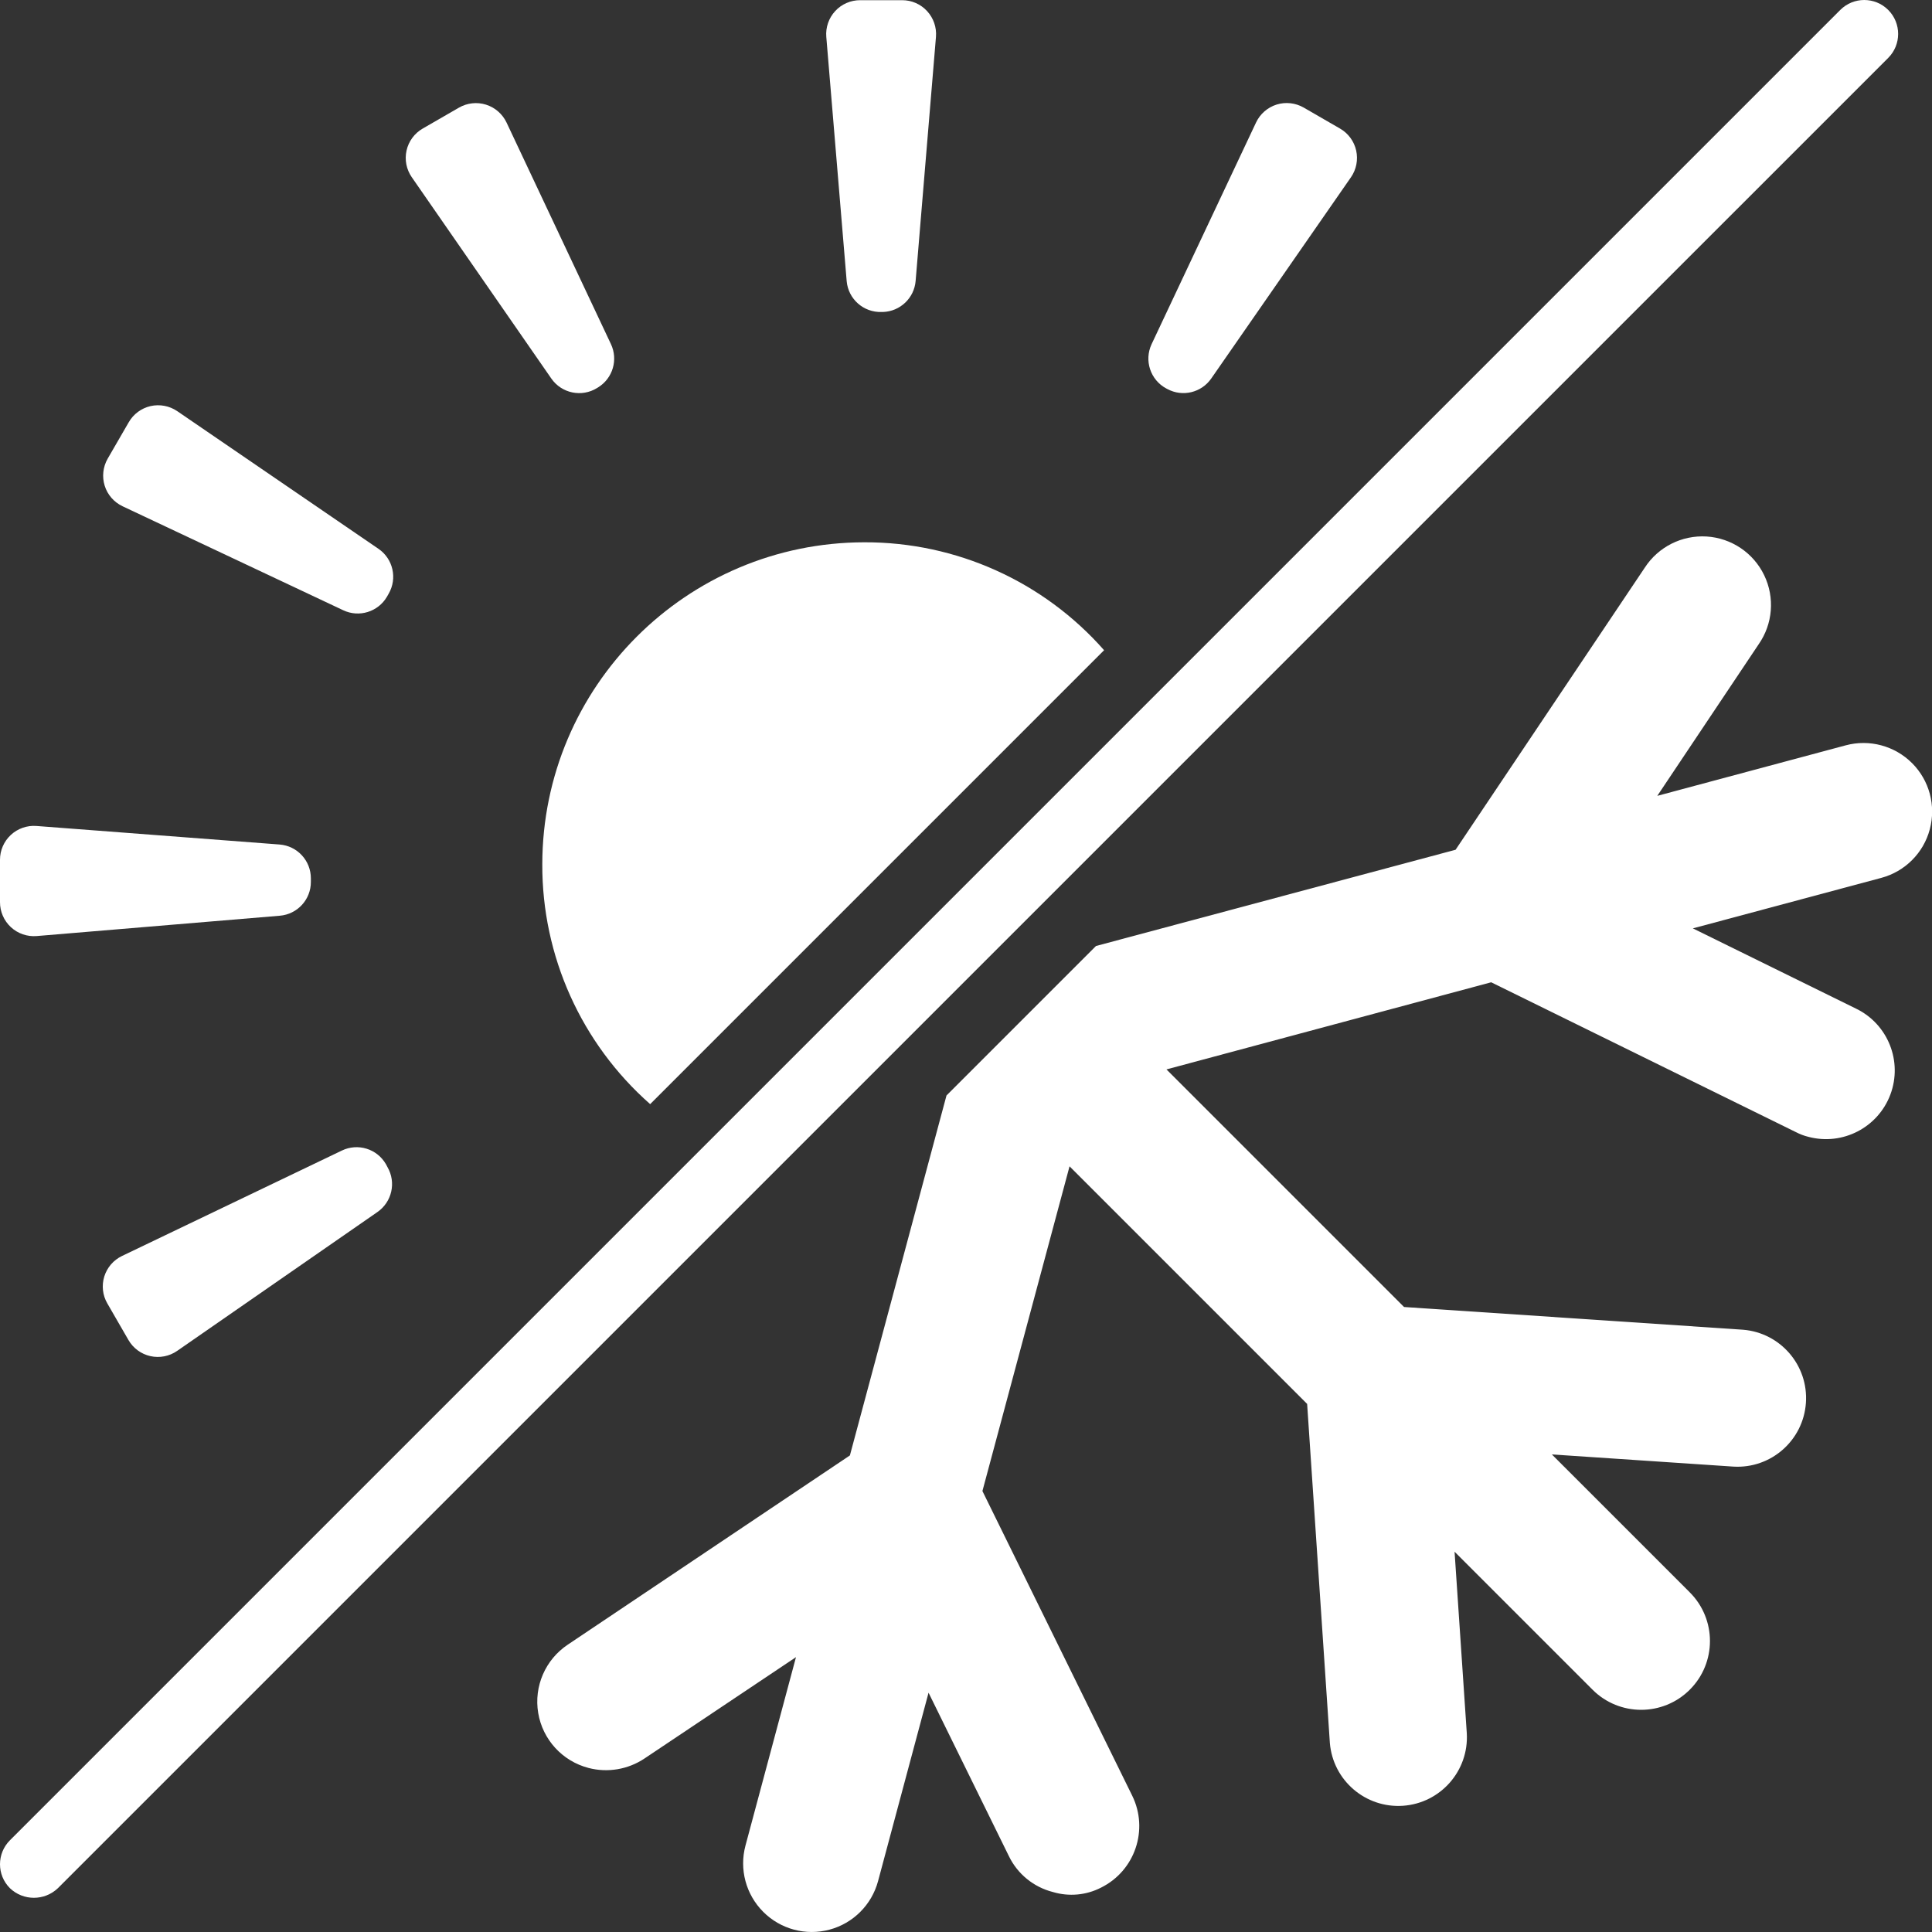
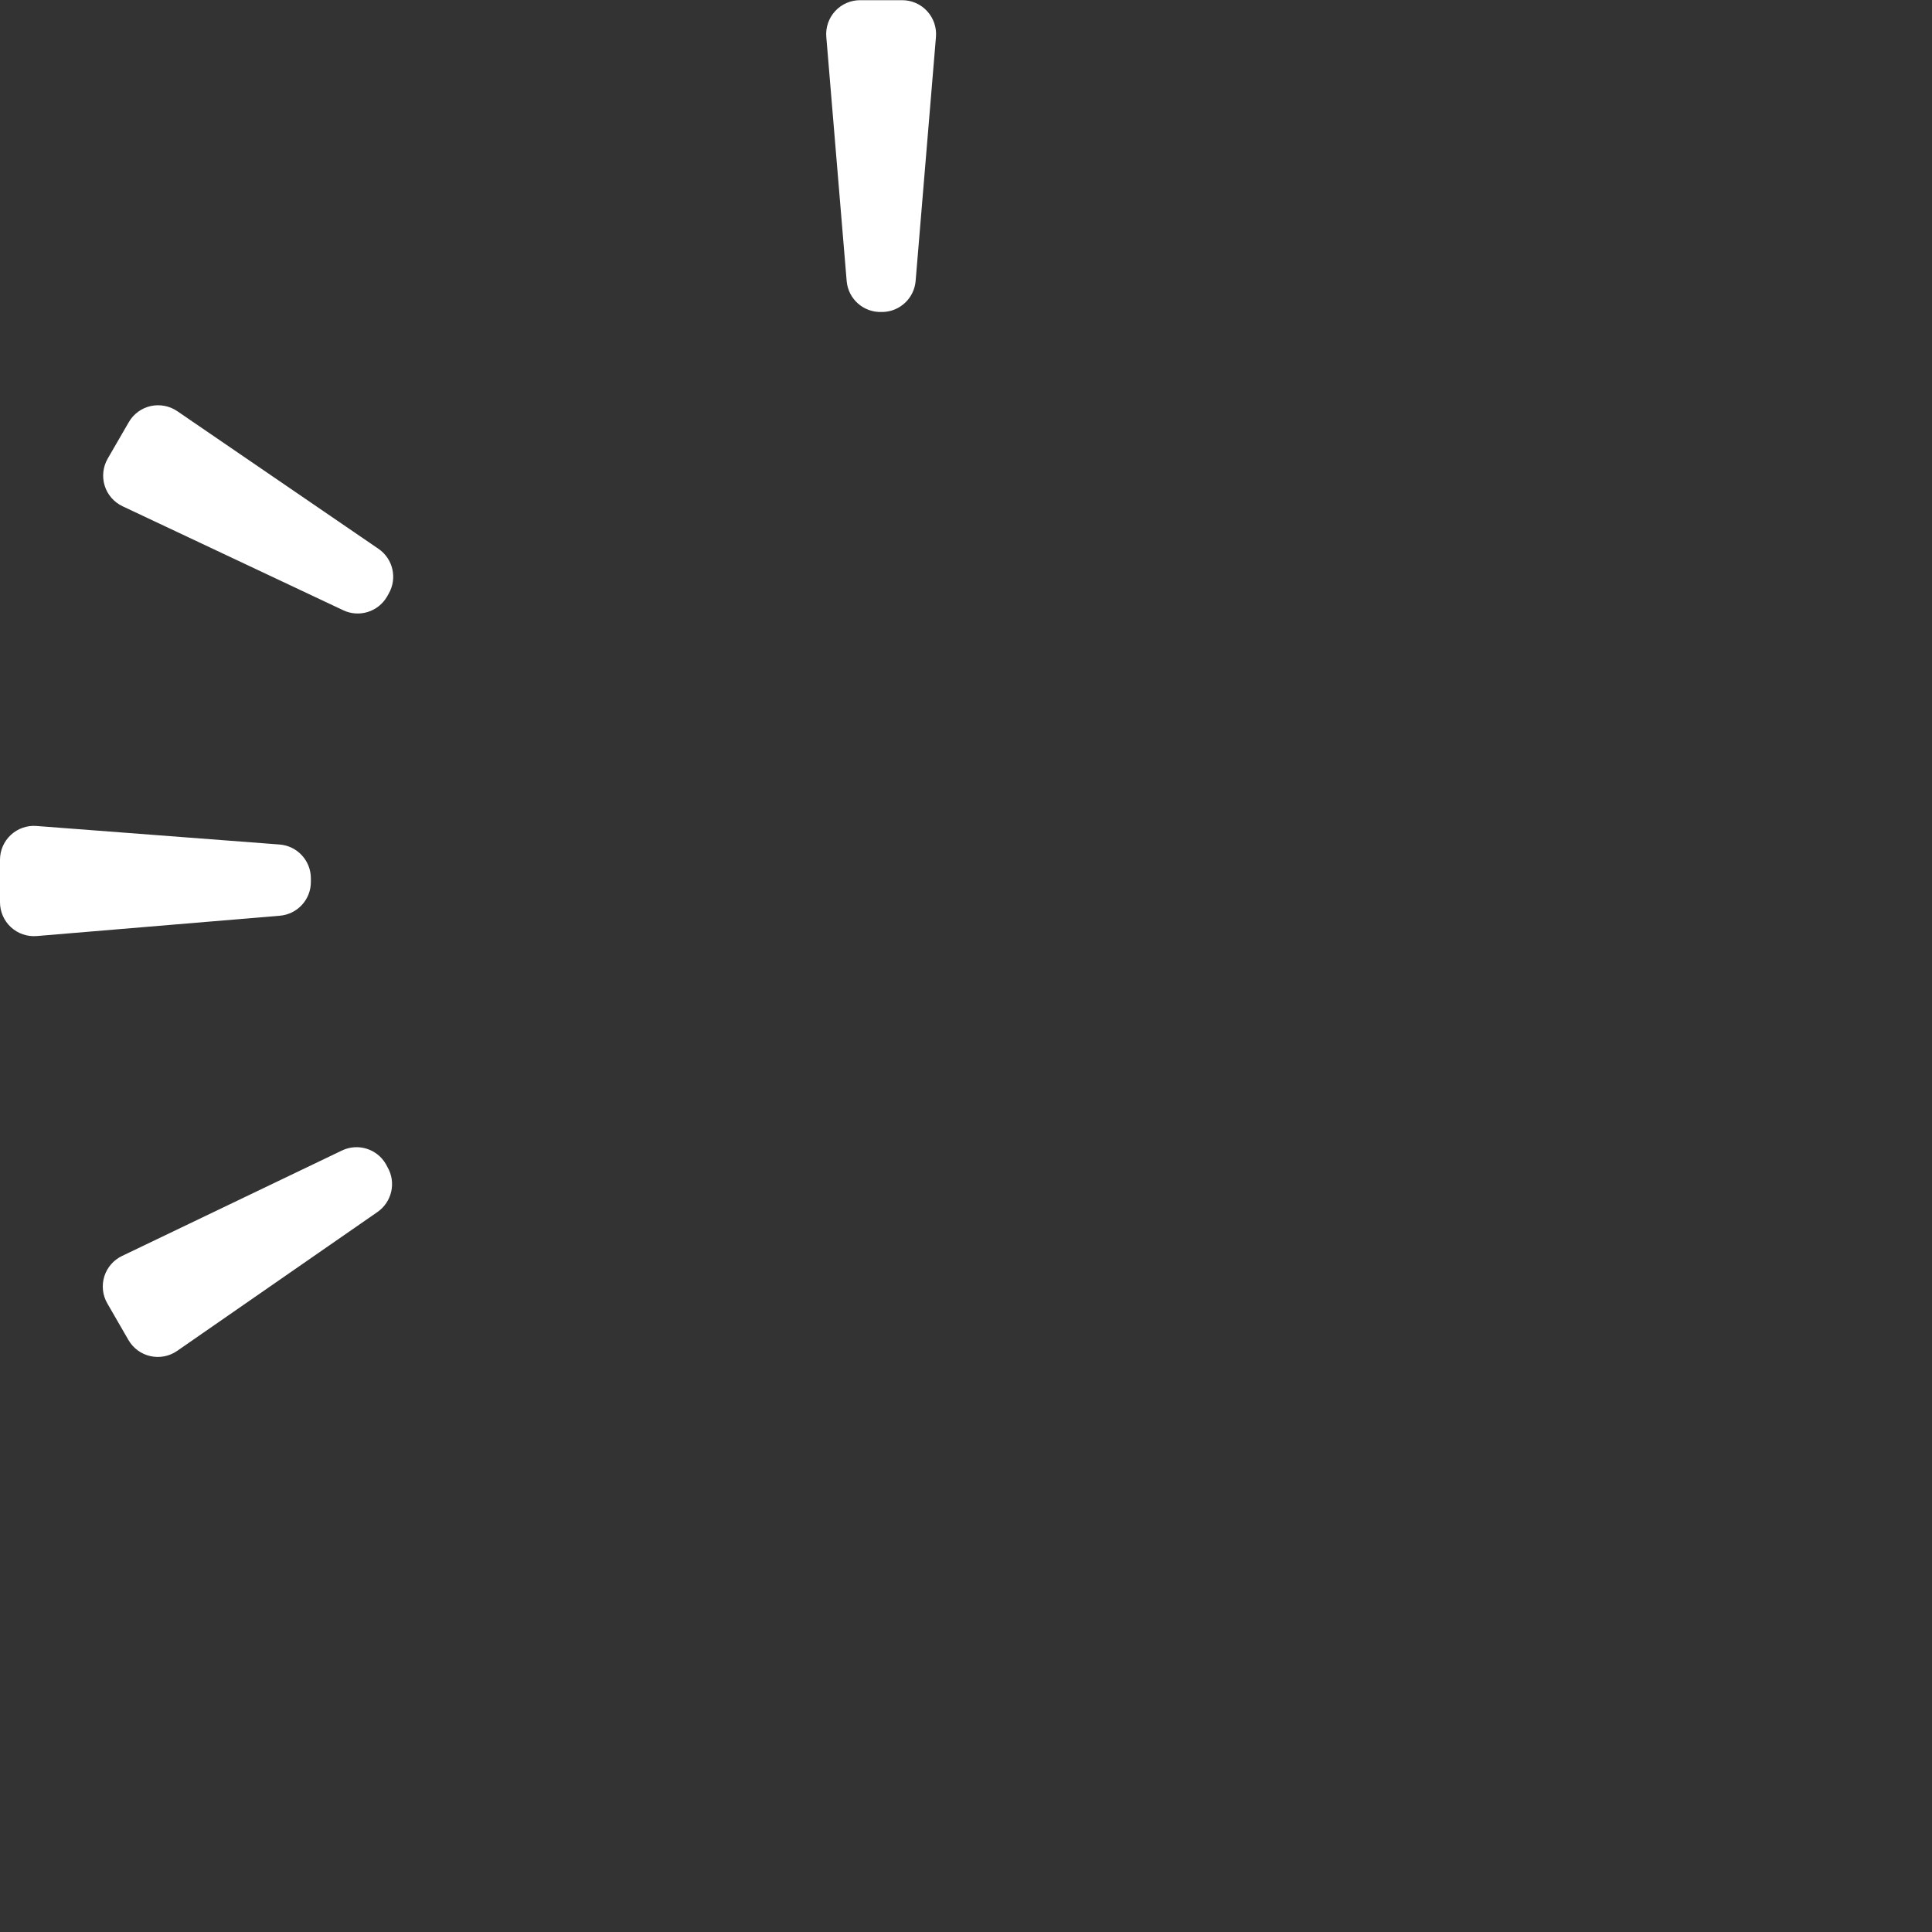
<svg xmlns="http://www.w3.org/2000/svg" width="42" height="42" viewBox="0 0 42 42" fill="none">
  <rect x="0" y="0" width="42" height="42" fill="#333333" stroke="none" />
  <g clip-path="url(#clip0_1602_3991)">
-     <path d="M14.134 24.003L24.002 14.135C22.684 12.638 20.784 11.783 18.789 11.789C14.925 11.794 11.793 14.925 11.789 18.789C11.782 20.784 12.637 22.684 14.134 24.003Z" fill="white" />
-     <path d="M1.258 41.048L41.048 1.259C41.336 0.971 41.336 0.504 41.048 0.216C40.76 -0.072 40.294 -0.072 40.006 0.216L0.216 40.006C-0.072 40.294 -0.072 40.76 0.216 41.048C0.507 41.326 0.966 41.326 1.258 41.048Z" fill="white" />
    <path d="M19.167 6.782H19.195C19.568 6.77 19.874 6.48 19.905 6.107L20.347 0.802C20.364 0.596 20.294 0.393 20.154 0.241C20.014 0.089 19.817 0.003 19.61 0.004H18.7C18.494 0.003 18.296 0.089 18.156 0.241C18.016 0.393 17.946 0.596 17.963 0.802L18.406 6.111C18.44 6.502 18.775 6.797 19.167 6.782Z" fill="white" />
    <path d="M0.798 20.349L6.083 19.907C6.466 19.875 6.76 19.554 6.758 19.17V19.096C6.759 18.71 6.463 18.389 6.078 18.359L0.793 17.956C0.588 17.94 0.386 18.011 0.235 18.151C0.085 18.291 -0.001 18.487 1.13821e-05 18.692V19.611C-0.001 19.817 0.085 20.015 0.236 20.155C0.388 20.296 0.592 20.366 0.798 20.349Z" fill="white" />
-     <path d="M11.986 8.23C12.21 8.552 12.647 8.642 12.98 8.435L13.004 8.42C13.322 8.223 13.441 7.819 13.281 7.48L11.011 2.662C10.922 2.477 10.761 2.336 10.565 2.275C10.37 2.214 10.157 2.237 9.979 2.339L9.189 2.795C9.01 2.898 8.883 3.071 8.838 3.272C8.793 3.473 8.834 3.683 8.952 3.853L11.986 8.23Z" fill="white" />
    <path d="M8.389 25.307C8.196 24.973 7.779 24.845 7.432 25.012L2.652 27.304C2.467 27.393 2.328 27.554 2.267 27.75C2.207 27.946 2.23 28.158 2.333 28.335L2.792 29.13C2.895 29.309 3.068 29.436 3.269 29.481C3.47 29.526 3.681 29.485 3.85 29.368L8.207 26.347C8.521 26.128 8.616 25.705 8.424 25.373L8.389 25.307Z" fill="white" />
-     <path d="M28.342 2.339C28.163 2.236 27.95 2.212 27.753 2.273C27.556 2.335 27.394 2.476 27.306 2.662L25.035 7.481C24.868 7.836 25.008 8.26 25.354 8.445L25.379 8.458C25.708 8.635 26.118 8.536 26.331 8.229L29.369 3.853C29.486 3.684 29.527 3.473 29.482 3.272C29.437 3.071 29.31 2.898 29.131 2.795L28.342 2.339Z" fill="white" />
    <path d="M8.228 11.931L3.853 8.938C3.684 8.823 3.473 8.783 3.273 8.828C3.073 8.874 2.901 9.001 2.799 9.179L2.339 9.974C2.238 10.152 2.215 10.364 2.276 10.56C2.337 10.756 2.478 10.917 2.663 11.005L7.461 13.266C7.806 13.43 8.22 13.302 8.413 12.971L8.449 12.907C8.642 12.574 8.545 12.148 8.228 11.931Z" fill="white" />
-     <path d="M40.124 16.203L36.028 17.301L38.231 14.007C38.54 13.565 38.586 12.991 38.352 12.505C38.118 12.019 37.64 11.697 37.101 11.663C36.563 11.63 36.048 11.889 35.755 12.342L31.643 18.473L23.826 20.565L20.576 23.815L18.476 31.64L12.345 35.752C11.856 36.077 11.603 36.659 11.7 37.239C11.797 37.818 12.226 38.286 12.795 38.434C13.211 38.542 13.653 38.467 14.011 38.228L17.304 36.025L16.206 40.121C16.068 40.636 16.215 41.185 16.592 41.562C16.968 41.939 17.517 42.087 18.032 41.949C18.547 41.812 18.949 41.41 19.088 40.895L20.186 36.798L21.932 40.35C22.12 40.739 22.471 41.025 22.89 41.131C23.238 41.235 23.613 41.201 23.936 41.035C24.673 40.669 24.976 39.777 24.614 39.038L21.357 32.414L23.251 25.355L28.416 30.52L28.91 37.889C28.976 38.703 29.685 39.312 30.5 39.256C31.315 39.199 31.933 38.498 31.887 37.682L31.621 33.733L34.62 36.732C35.204 37.316 36.151 37.316 36.735 36.732C37.319 36.148 37.319 35.201 36.735 34.617L33.736 31.618L37.686 31.883C38.501 31.93 39.203 31.312 39.259 30.497C39.316 29.682 38.706 28.973 37.892 28.907L30.523 28.413L25.358 23.248L32.417 21.354L39.041 24.611C39.128 24.656 39.219 24.691 39.314 24.714C40.057 24.91 40.827 24.512 41.096 23.792C41.364 23.072 41.043 22.266 40.353 21.929L36.801 20.182L40.898 19.084C41.413 18.946 41.815 18.544 41.952 18.029C42.09 17.514 41.943 16.965 41.566 16.589C41.188 16.212 40.639 16.065 40.124 16.203Z" fill="white" />
  </g>
  <defs>
    <clipPath id="clip0_1602_3991">
      <rect width="42" height="42" fill="white" />
    </clipPath>
  </defs>
</svg>